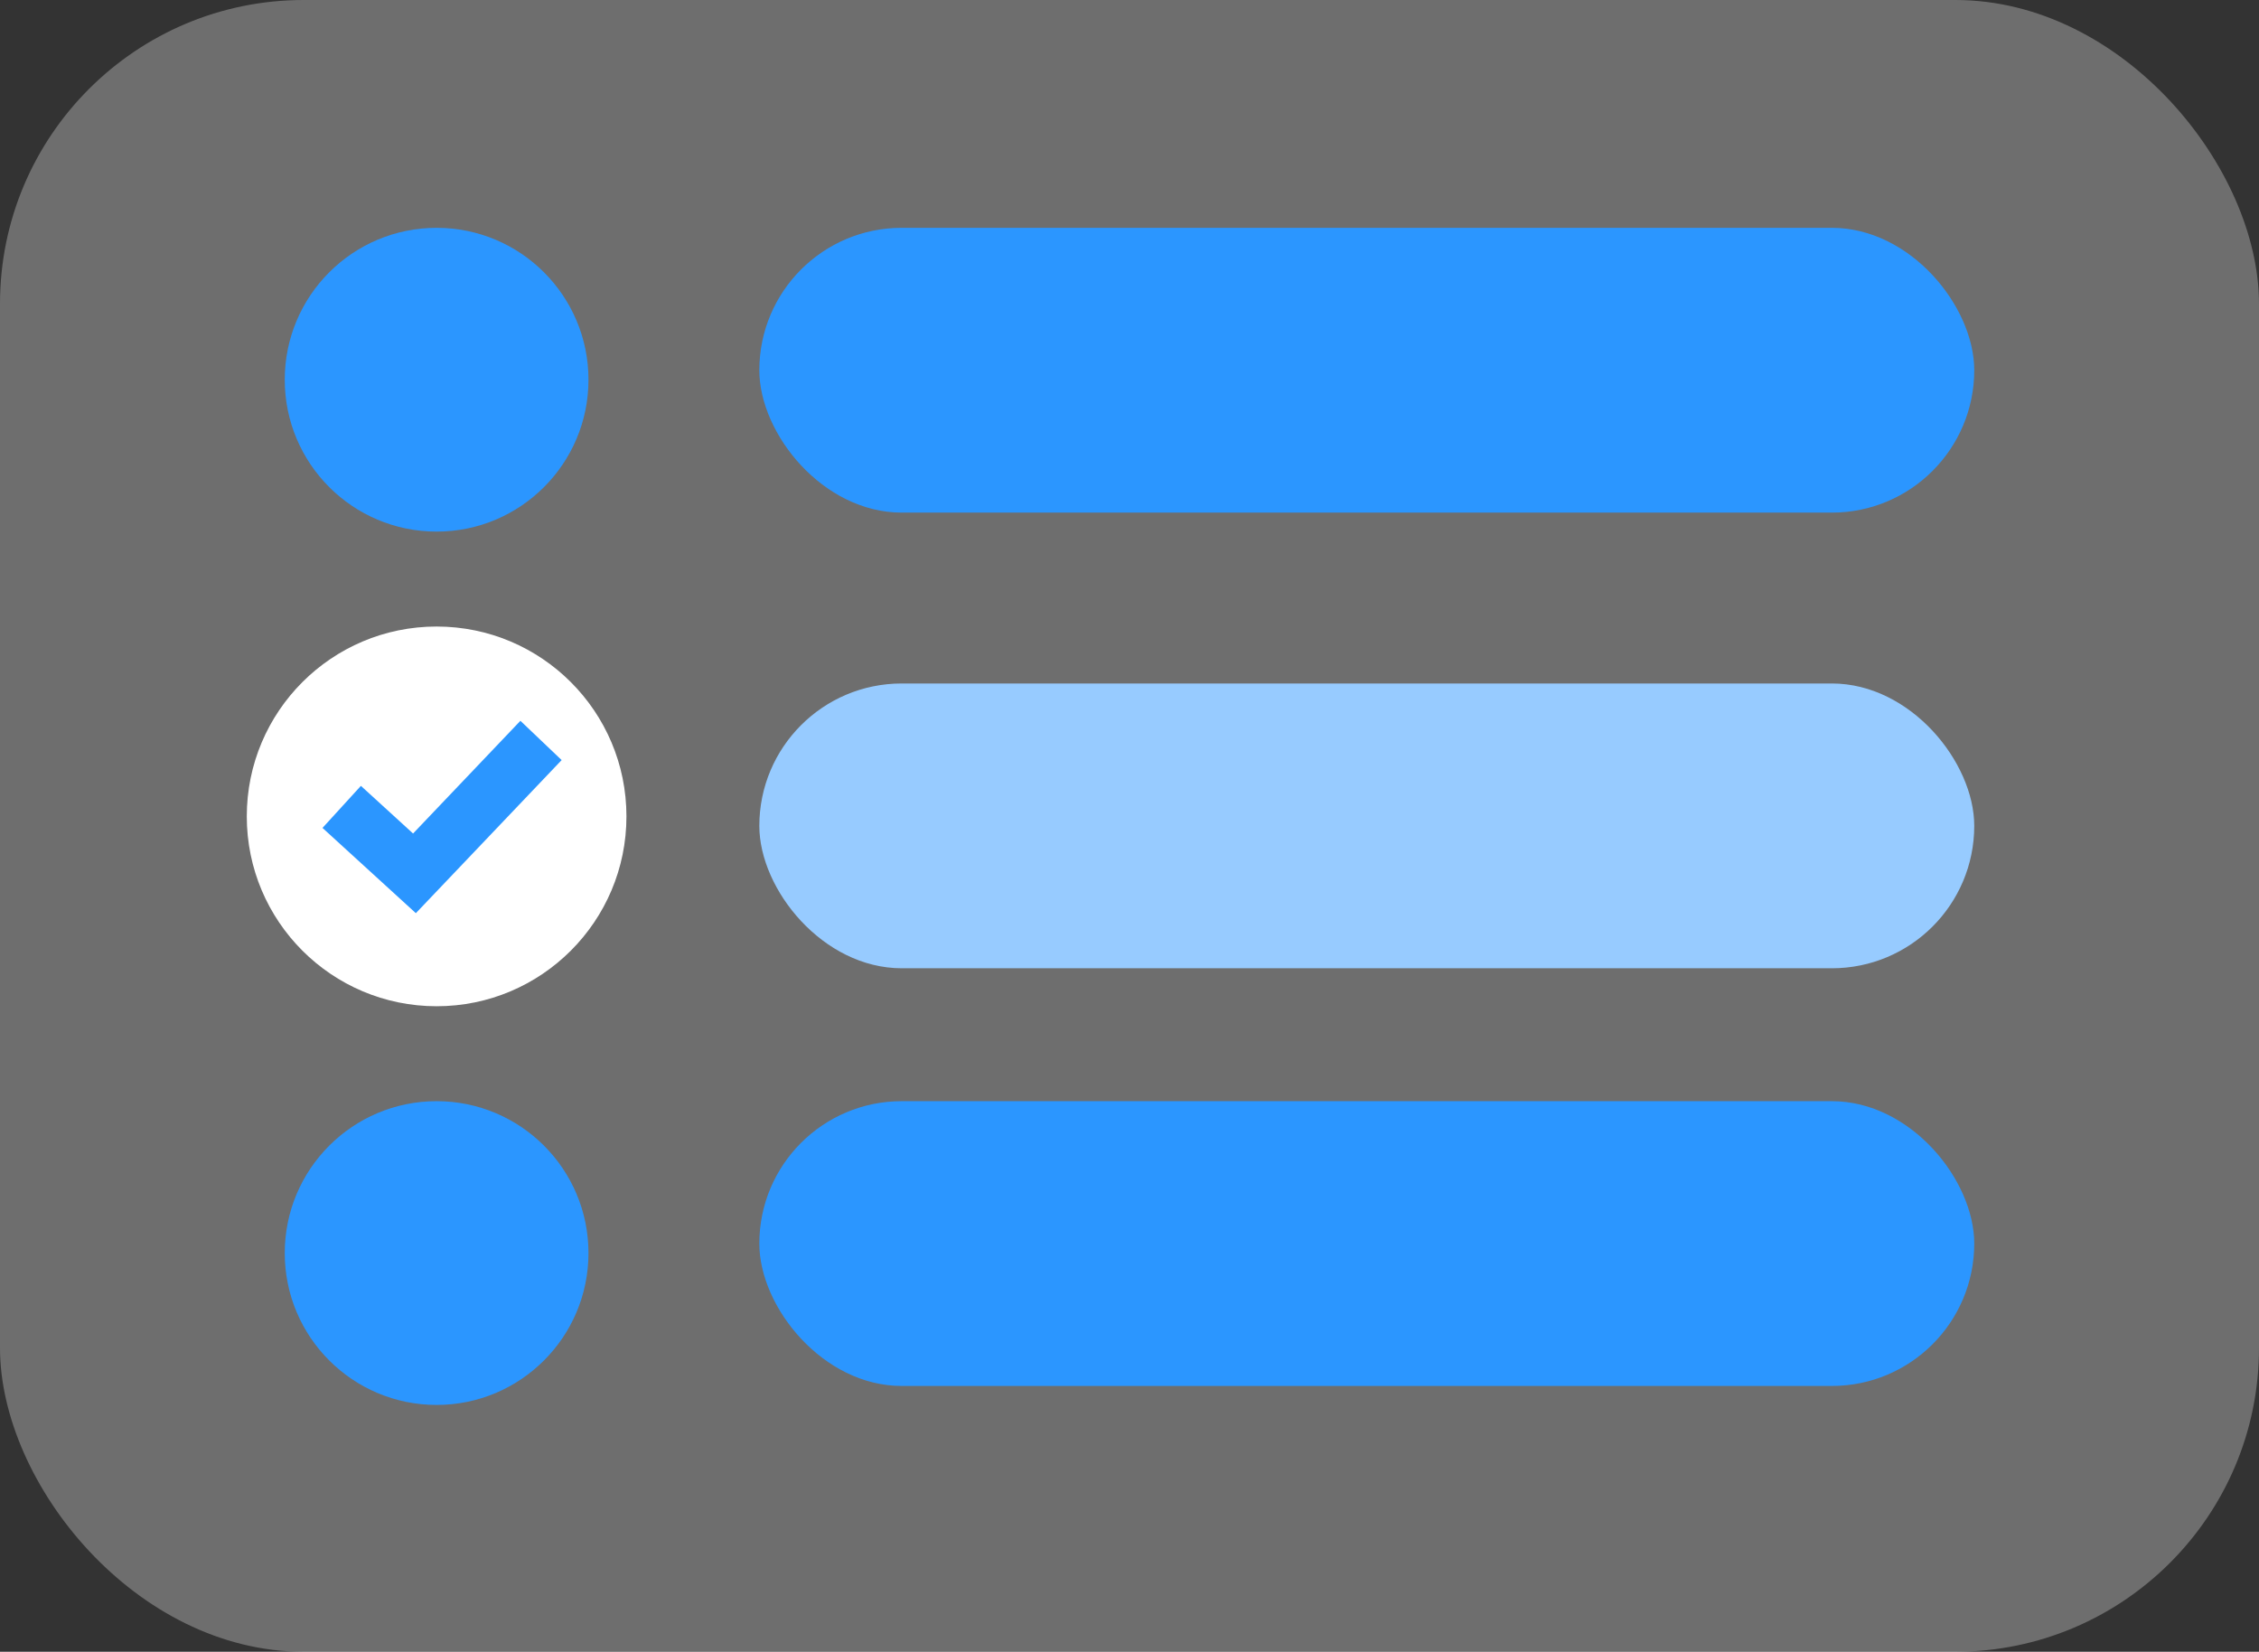
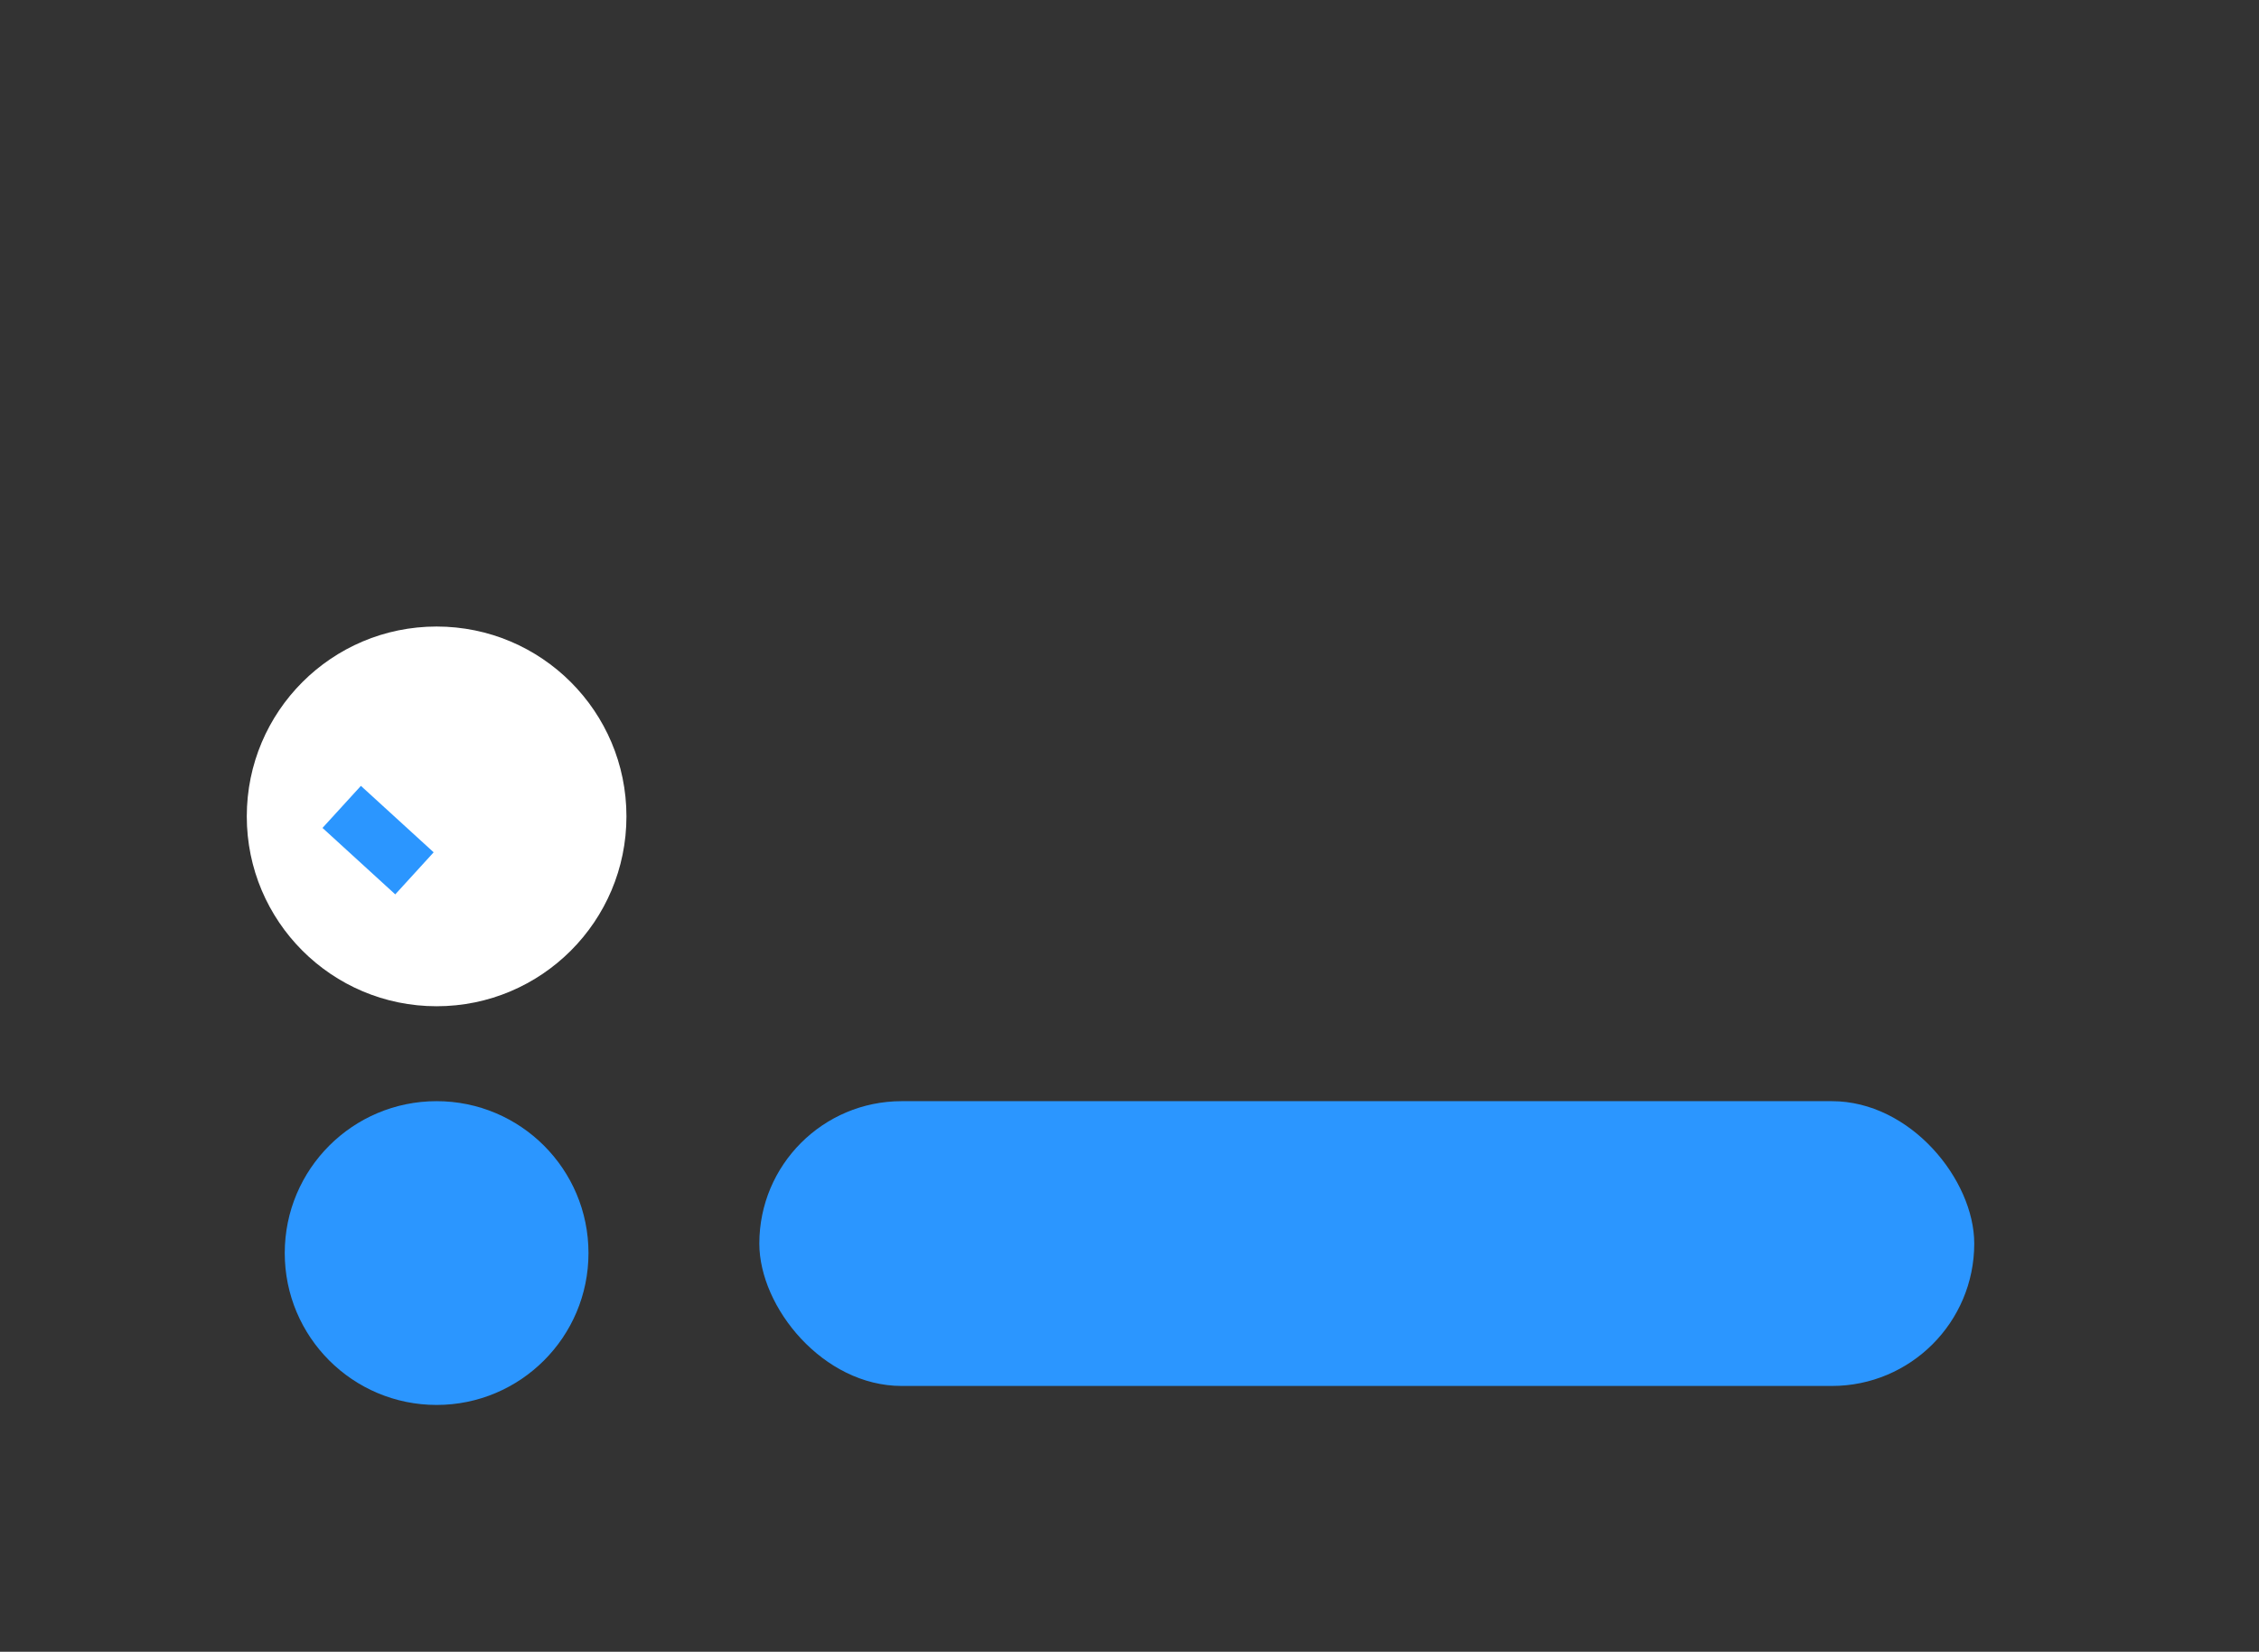
<svg xmlns="http://www.w3.org/2000/svg" width="119" height="87" viewBox="0 0 119 87" fill="none">
  <rect x="0" y="0" width="119" height="87" fill="#333333" stroke="none" />
-   <rect width="119" height="87" rx="16" fill="white" fill-opacity="0.29" />
  <circle cx="23" cy="43" r="10" fill="white" />
  <circle cx="23" cy="66" r="8" fill="#2B96FF" />
-   <circle cx="23" cy="20" r="8" fill="#2B96FF" />
-   <rect x="40" y="12" width="64" height="15" rx="7.5" fill="#2B96FF" />
  <rect x="40" y="58" width="64" height="15" rx="7.5" fill="#2B96FF" />
-   <rect x="40" y="36" width="64" height="15" rx="7.5" fill="#97CBFF" />
-   <path d="M18 42.5L21.833 46L28.5 39" stroke="#2B96FF" stroke-width="3" />
+   <path d="M18 42.5L21.833 46" stroke="#2B96FF" stroke-width="3" />
</svg>